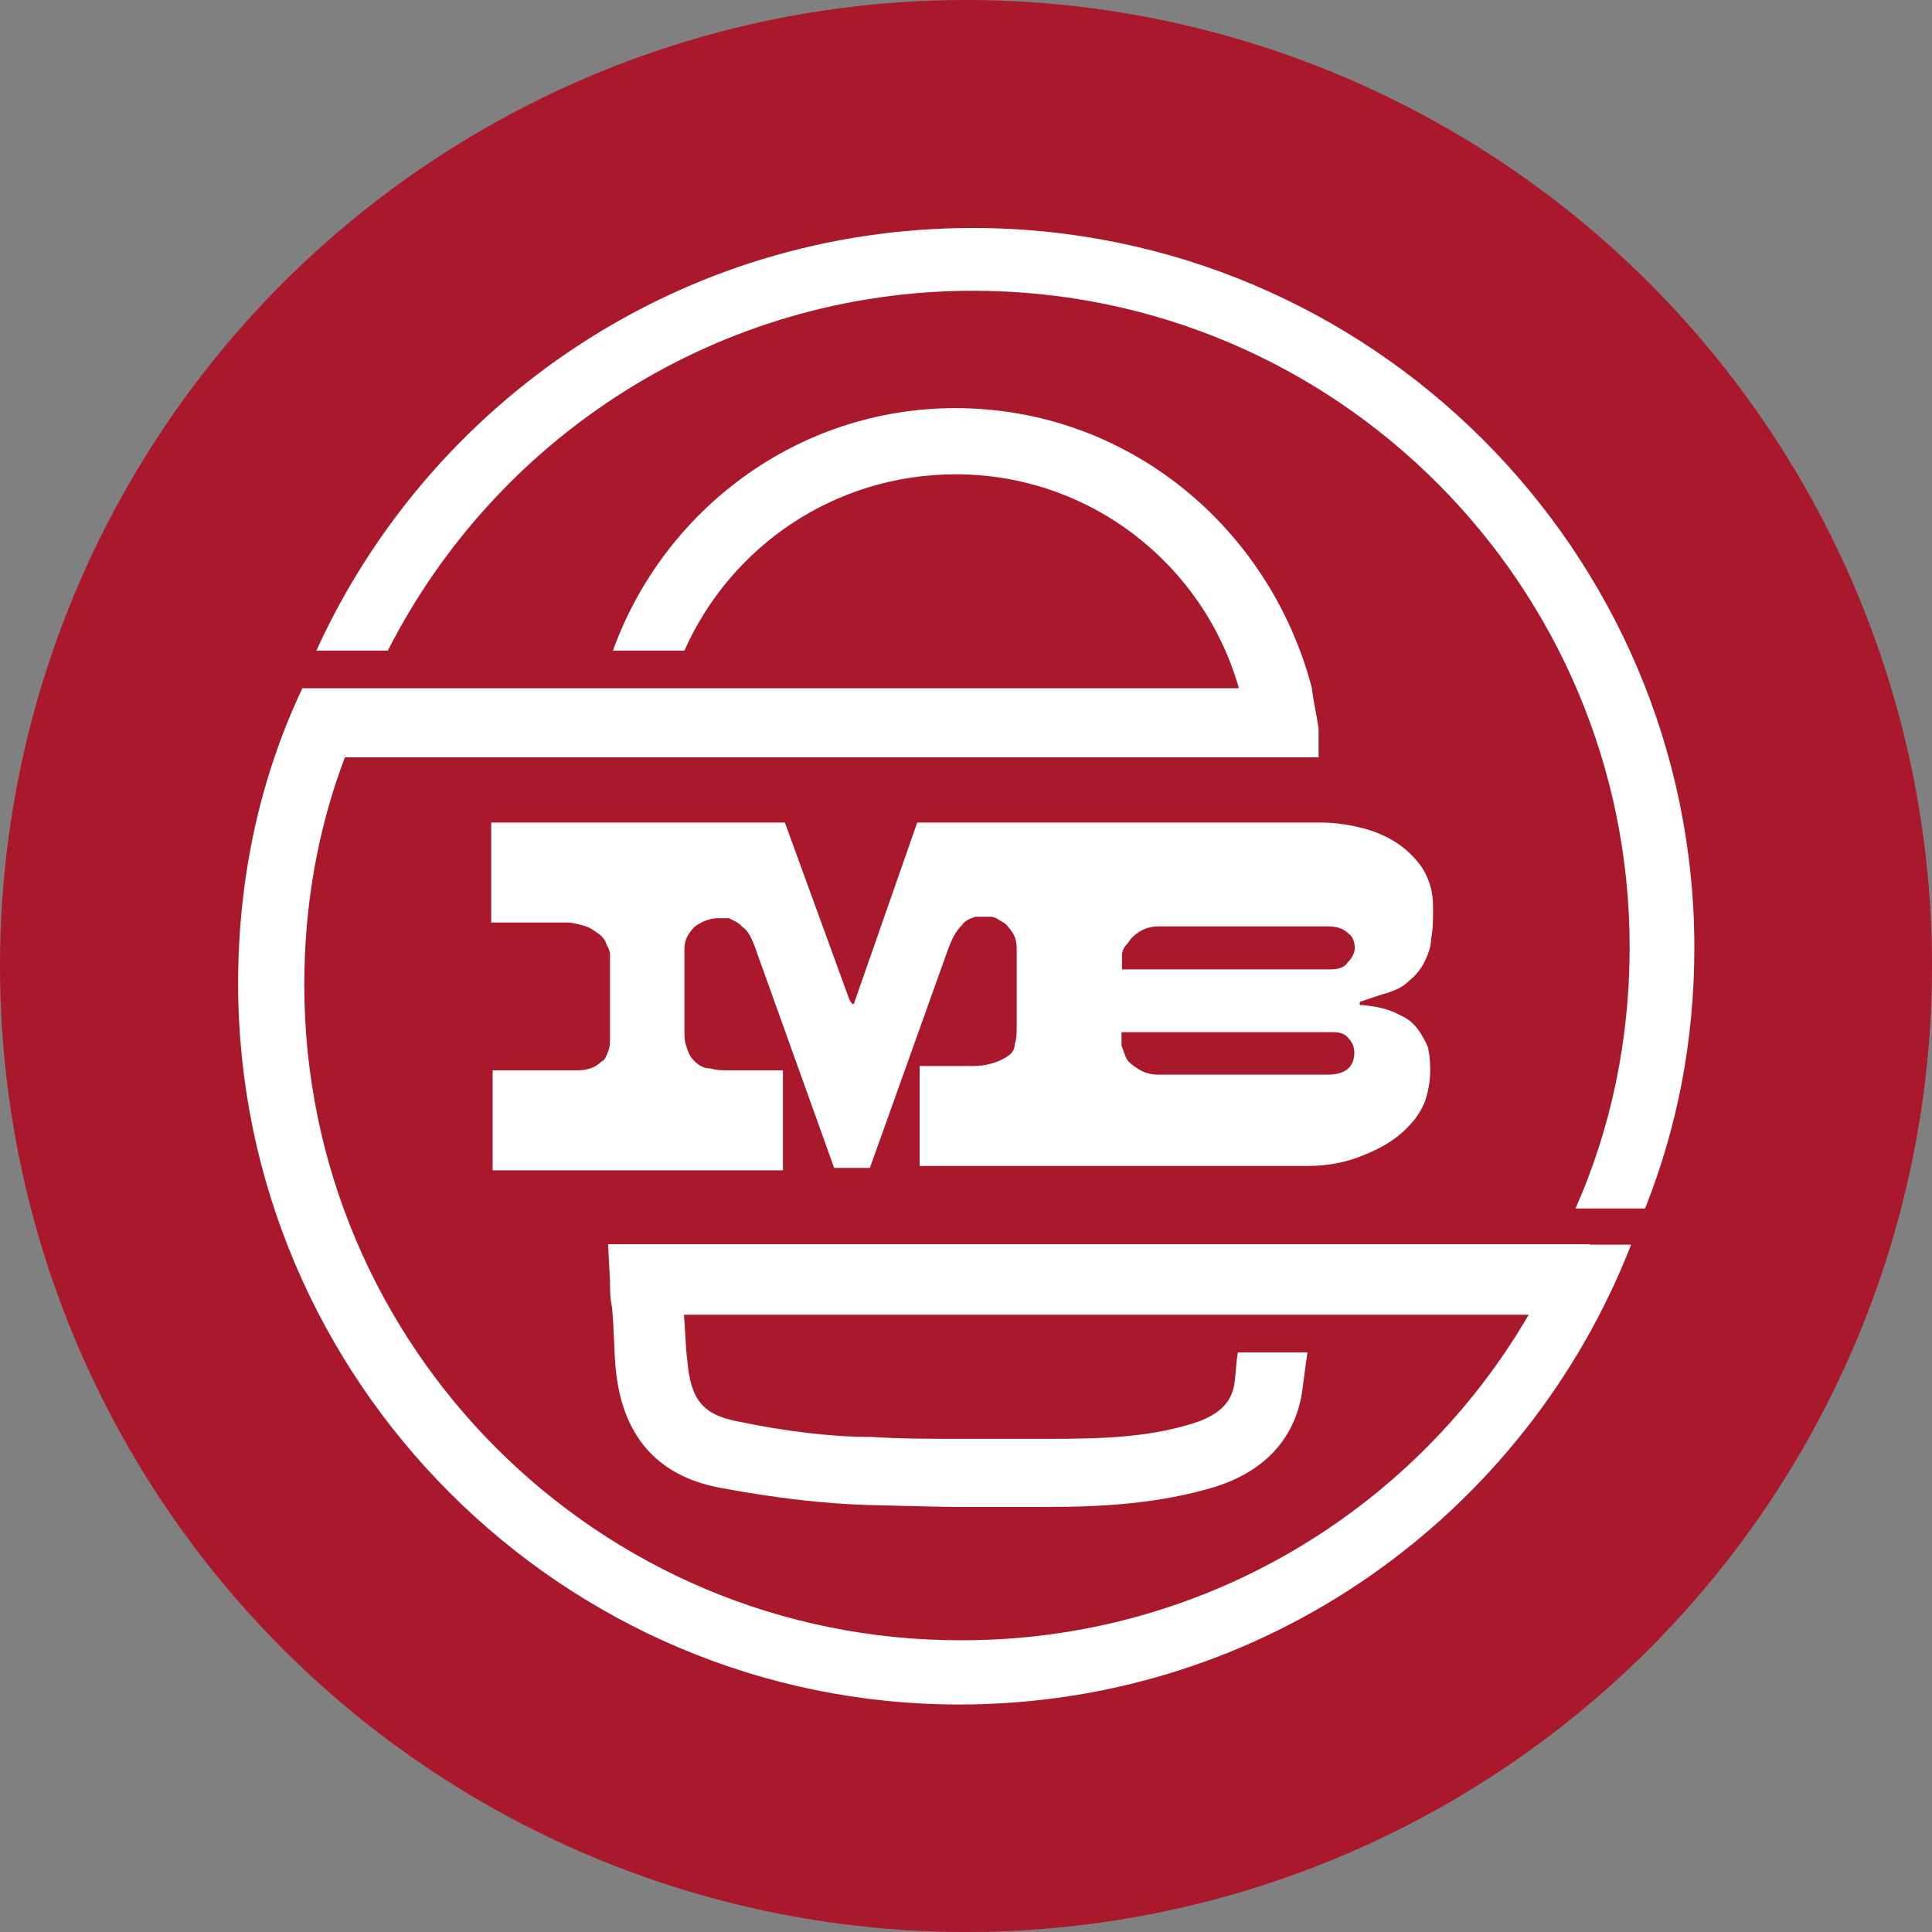
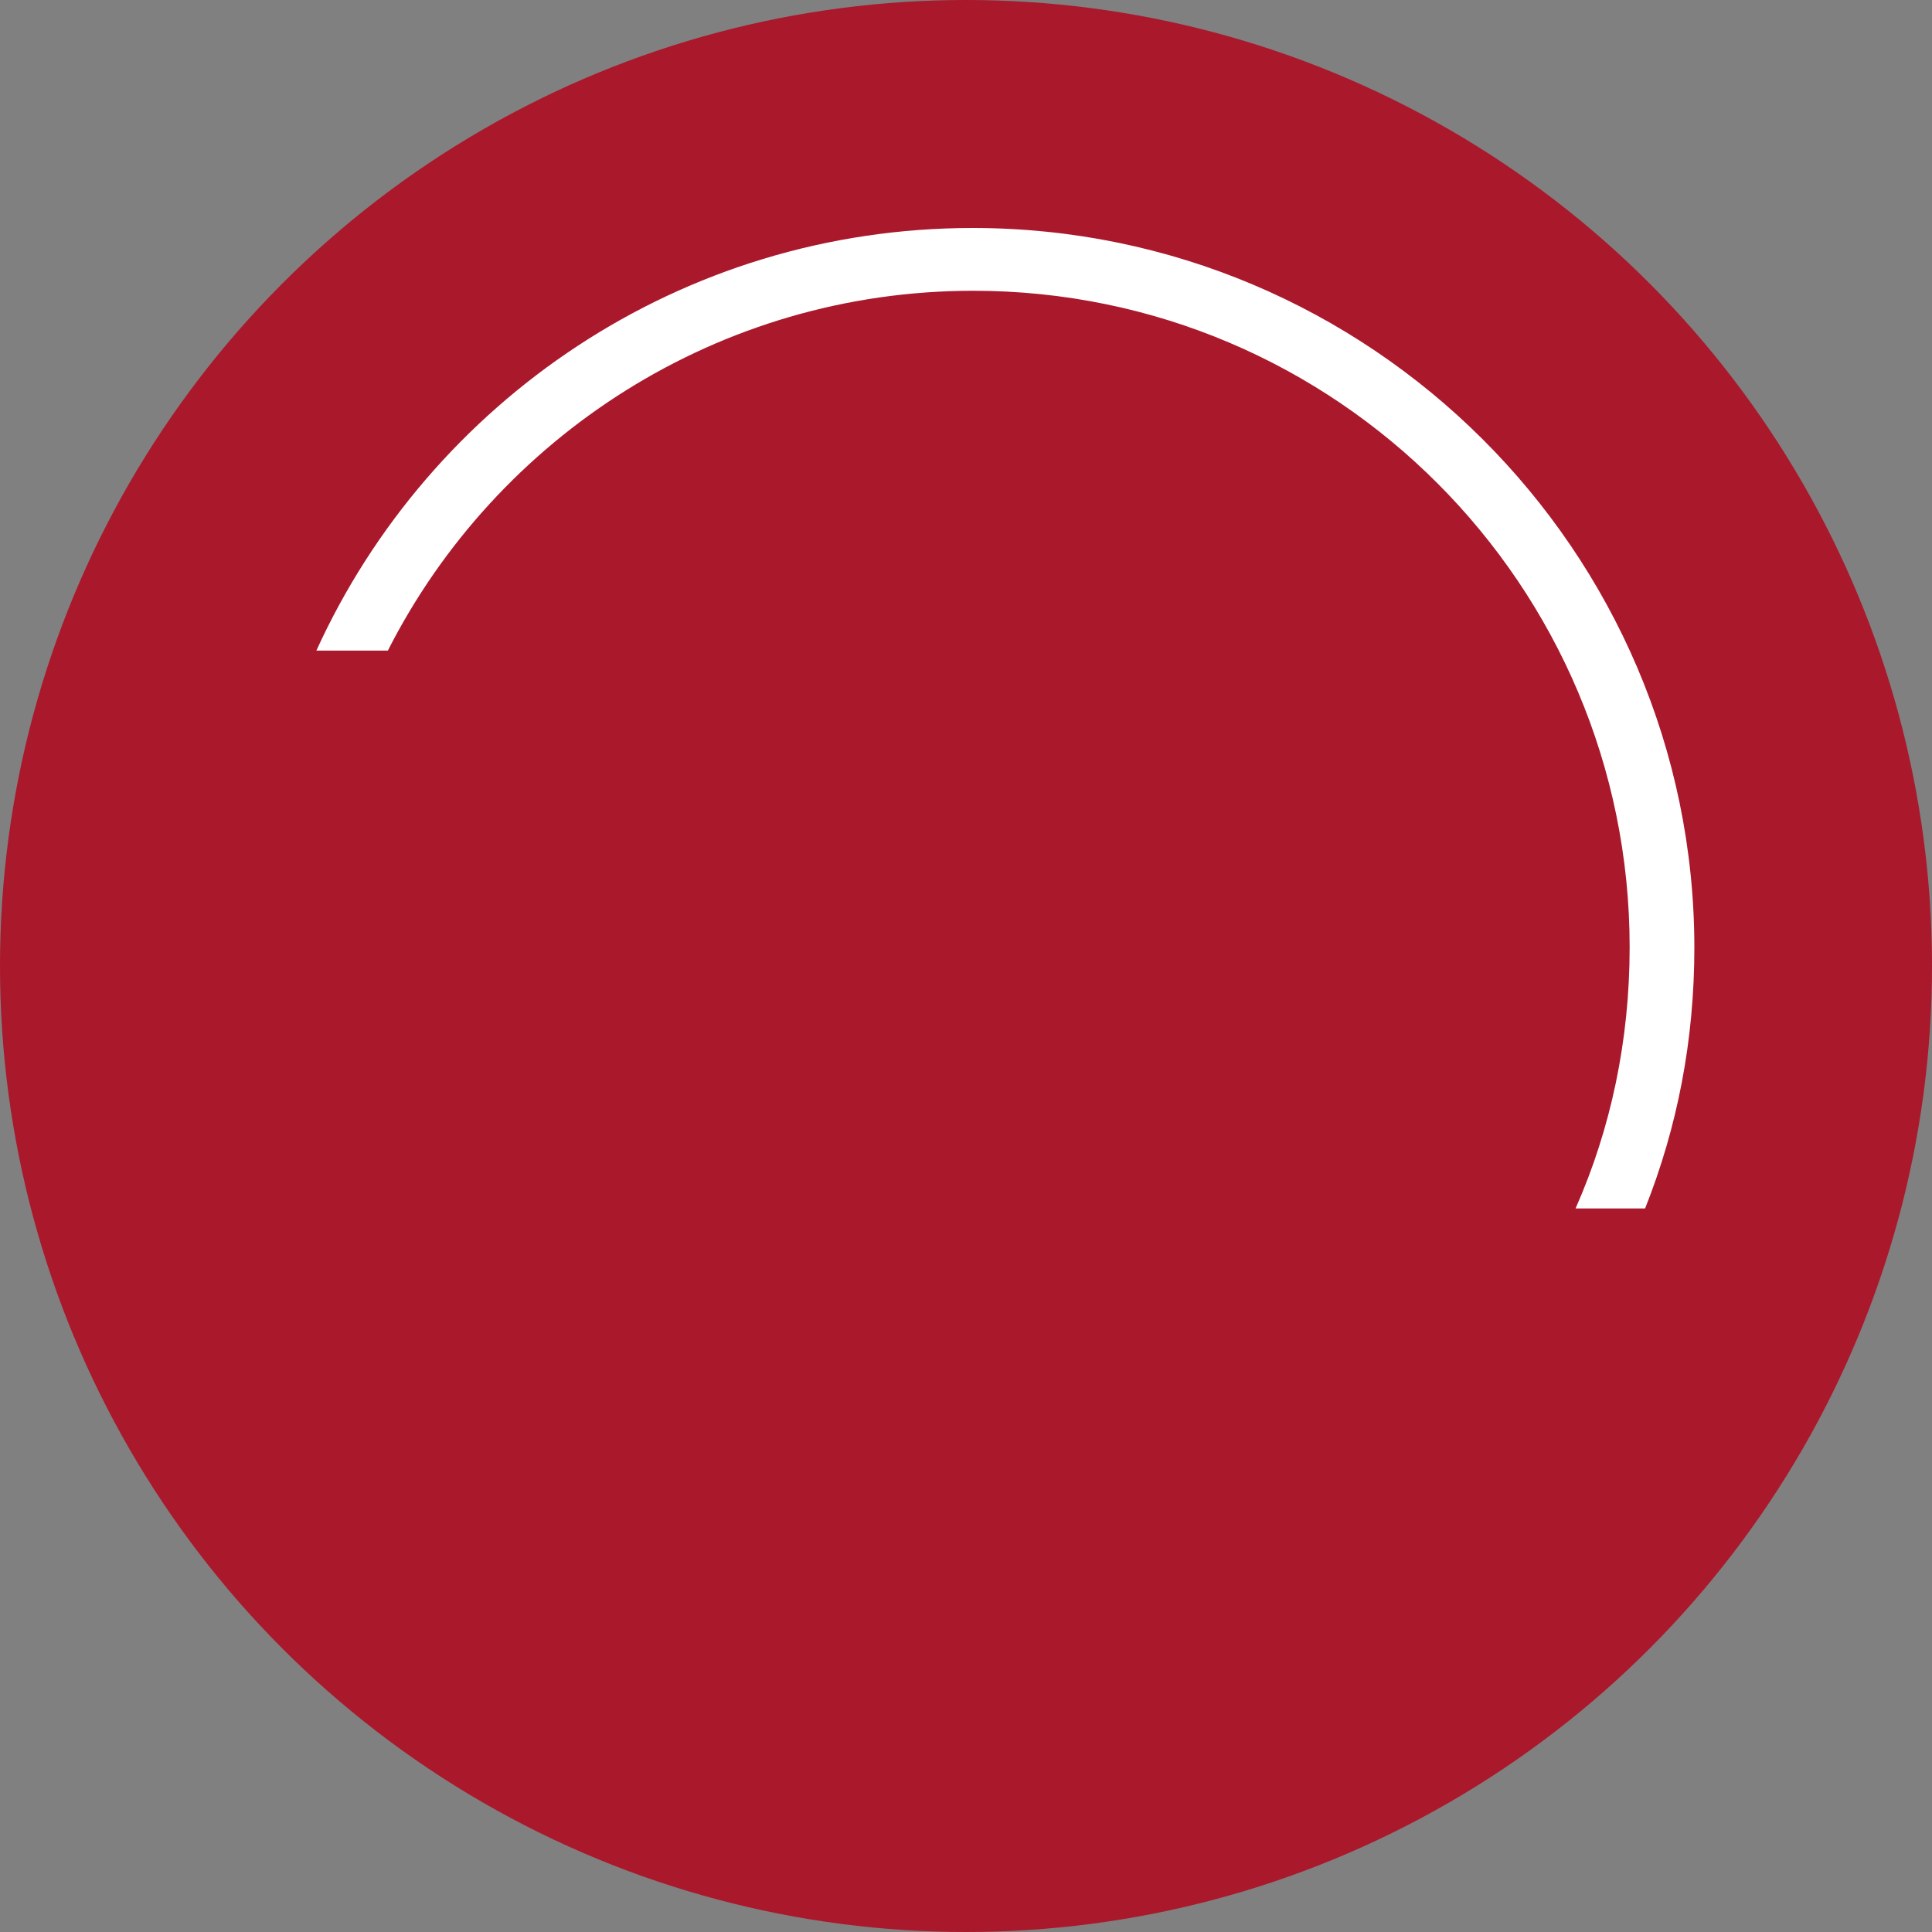
<svg xmlns="http://www.w3.org/2000/svg" id="Layer_1" x="0px" y="0px" viewBox="0 0 400 400" style="enable-background:new 0 0 400 400;" xml:space="preserve">
  <rect x="0" y="0" width="400" height="400" fill="#808080" stroke="none" />
  <style type="text/css">
	.st0{fill:#AA182C;}
	.st1{fill:#FFFFFF;}
</style>
  <g>
    <circle class="st0" cx="200" cy="200" r="200" />
-     <path class="st1" d="M294.8,215.1c-1.1-2.1-2.5-3.9-4.9-4.9c-2.5-1.4-4.9-1.8-7.7-2.1c-0.7,0-0.7,0-0.7-0.4c0,0,0-0.4,0.4-0.4   l4.2-1.4c2.5-0.7,4.2-1.4,5.6-2.8c1.4-1.1,2.5-2.5,3.2-3.9c0.7-1.4,1.4-3.2,1.4-4.9c0.4-1.8,0.4-3.9,0.4-6.7s-0.7-5.3-2.1-7.7   c-1.4-2.1-3.2-3.9-5.3-5.3c-2.1-1.4-4.6-2.5-7.4-3.2c-2.8-0.7-5.6-1.1-8.4-1.1h-23.9h-57.6h-2.1l-13,37.2c0,0.4-0.4,0.4-0.4,0.4   s-0.4-0.4-0.7-1.1l-13.3-36.5h-60.8v20.7h15.8c1.1,0,2.5,0.4,3.5,0.7c1.4,0.4,2.1,1.1,3.2,1.8c0.7,0.7,1.1,1.1,1.4,2.1   c0.4,0.7,0.7,1.4,0.7,2.1v17.2c0,1.1,0,1.8-0.4,2.8c-0.4,1.1-0.7,1.8-1.4,2.1c-1.4,1.4-3.2,1.8-4.9,1.8H102v20.7h60.1v-20.7h-11.2   c-1.4,0-2.5,0-3.9-0.4c-1.4,0-2.5-0.7-3.5-1.8c-0.7-0.7-1.1-1.8-1.4-2.8c-0.4-1.1-0.4-2.1-0.4-3.2v-16.9c0-1.8,0.7-3.2,2.1-4.6   c1.4-1.1,3.2-1.8,4.9-1.8c0.4,0,0.7,0,1.1,0c0.4,0,0.7,0,1.1,0c0.7,0.4,1.8,0.7,2.8,1.8c1.1,0.7,1.8,2.1,2.5,3.9l16.5,46h7.4   l16.2-45.3c0.7-1.8,1.4-3.5,2.8-4.9c0.7-1.1,1.8-1.4,2.8-1.8h3.2c0.7,0,1.4,0.4,1.8,0.7c0.7,0.4,1.4,0.7,1.8,1.4   c0.7,0.7,1.1,1.4,1.4,2.1s0.4,1.8,0.4,2.5v9.1c0,1.4,0,2.8,0,4.2c0,1.4,0,2.5,0,2.8c0,1.1,0,2.5-0.4,3.5c0,1.4-0.7,2.1-1.8,2.8   c-1.8,1.1-4.2,1.8-6.7,1.8h-9.8h-1.4v20.7h1.4h57.2h21.8c3.9,0,7.7-0.7,11.2-2.1s7-3.2,9.8-6.3c1.4-1.4,2.5-3.2,3.2-4.9   c0.7-2.1,1.1-4.2,1.1-6.3c0-1.4,0-2.8-0.4-4.6C295.9,217.6,295.5,216.2,294.8,215.1z M274.8,222.5h-35.1c-1.4,0-2.8-0.4-3.9-1.1   c-1.1-0.7-2.1-1.4-2.5-2.1c-0.4-0.7-0.7-1.8-1.1-2.8c0-1.1,0-2.1,0-2.8h43.9c1.4,0,2.5,0.4,3.2,1.4c0.7,0.7,1.1,1.8,1.1,2.8   C280.4,221.1,278.3,222.5,274.8,222.5z M279,199.3c-0.7,1.1-2.1,1.4-3.5,1.4h-42.8h-0.4c0-1.1,0-2.1,0-2.8c0-1.1,0.4-1.8,1.1-2.5   c0.7-1.1,1.4-1.8,2.5-2.5s2.5-1.1,3.9-1.1h9.8h25.3c1.8,0,3.2,0.4,4.2,1.4c1.1,0.7,1.4,2.1,1.4,3.2   C280.4,197.2,280.1,198.2,279,199.3z" />
-     <path class="st1" d="M329.2,257.6H125.9l0.4,7.7c0,1.8,0,3.5,0.4,5.3c0.4,3.9,0.4,8.1,0.7,11.9c1.1,14.4,8.4,23.2,22.1,25.6   c11.2,2.1,21.1,3.2,30.2,3.5c1.4,0,14,0.4,19,0.4c2.8,0,14.8,0,17.9,0c11.9,0,23.5-0.7,35.1-4.2c13-4.2,16.9-13,17.9-19.7   c0.4-2.8,0.7-5.6,1.1-8.1h-14.4c-0.4,2.1-0.4,4.2-0.7,6.3c-0.4,2.8-1.8,6-7.7,8.1c-9.5,3.2-19.7,3.5-30.9,3.5c-6,0-11.9,0-17.9,0   c-6.3,0-12.6,0-18.6-0.4c-8.4,0-17.6-1.1-27.7-3.2c-7.4-1.4-9.8-4.6-10.5-12.6c-0.4-3.2-0.4-6.3-0.7-9.5h174.9   c-23.5,40.4-67.4,67.4-117.3,67.4C123.8,339.8,63,278.7,63,203.9c0-16.5,2.8-32.3,8.4-47.1H273v-6c-0.4-2.8-1.1-5.6-1.4-8.4   c-8.8-33.4-38.3-57.9-73.8-57.9c-32.7,0-60.4,21.1-70.9,50.2h14.8c9.5-21.4,30.9-36.5,56.2-36.5c27.7,0,51.3,18.6,58.6,44.3H63l0,0   h-0.4c-8.8,18.6-13.3,39.3-13.3,61.1c0,82.2,67.1,149.3,149.3,149.3c63.2,0,117.3-39.3,139.1-95.2H329.2L329.2,257.6z" />
    <path class="st1" d="M201.4,47.2C141,47.2,89,83.1,65.5,134.7h14.8c22.5-44.3,68.5-74.5,121.2-74.5c75.2,0,135.9,61.1,135.9,135.9   c0,19.3-3.9,37.6-11.2,54.1h14.4c6.7-16.9,10.2-34.8,10.2-54.1C350.7,114,283.6,47.2,201.4,47.2z" />
  </g>
  <g>
</g>
  <g>
</g>
  <g>
</g>
  <g>
</g>
  <g>
</g>
  <g>
</g>
</svg>